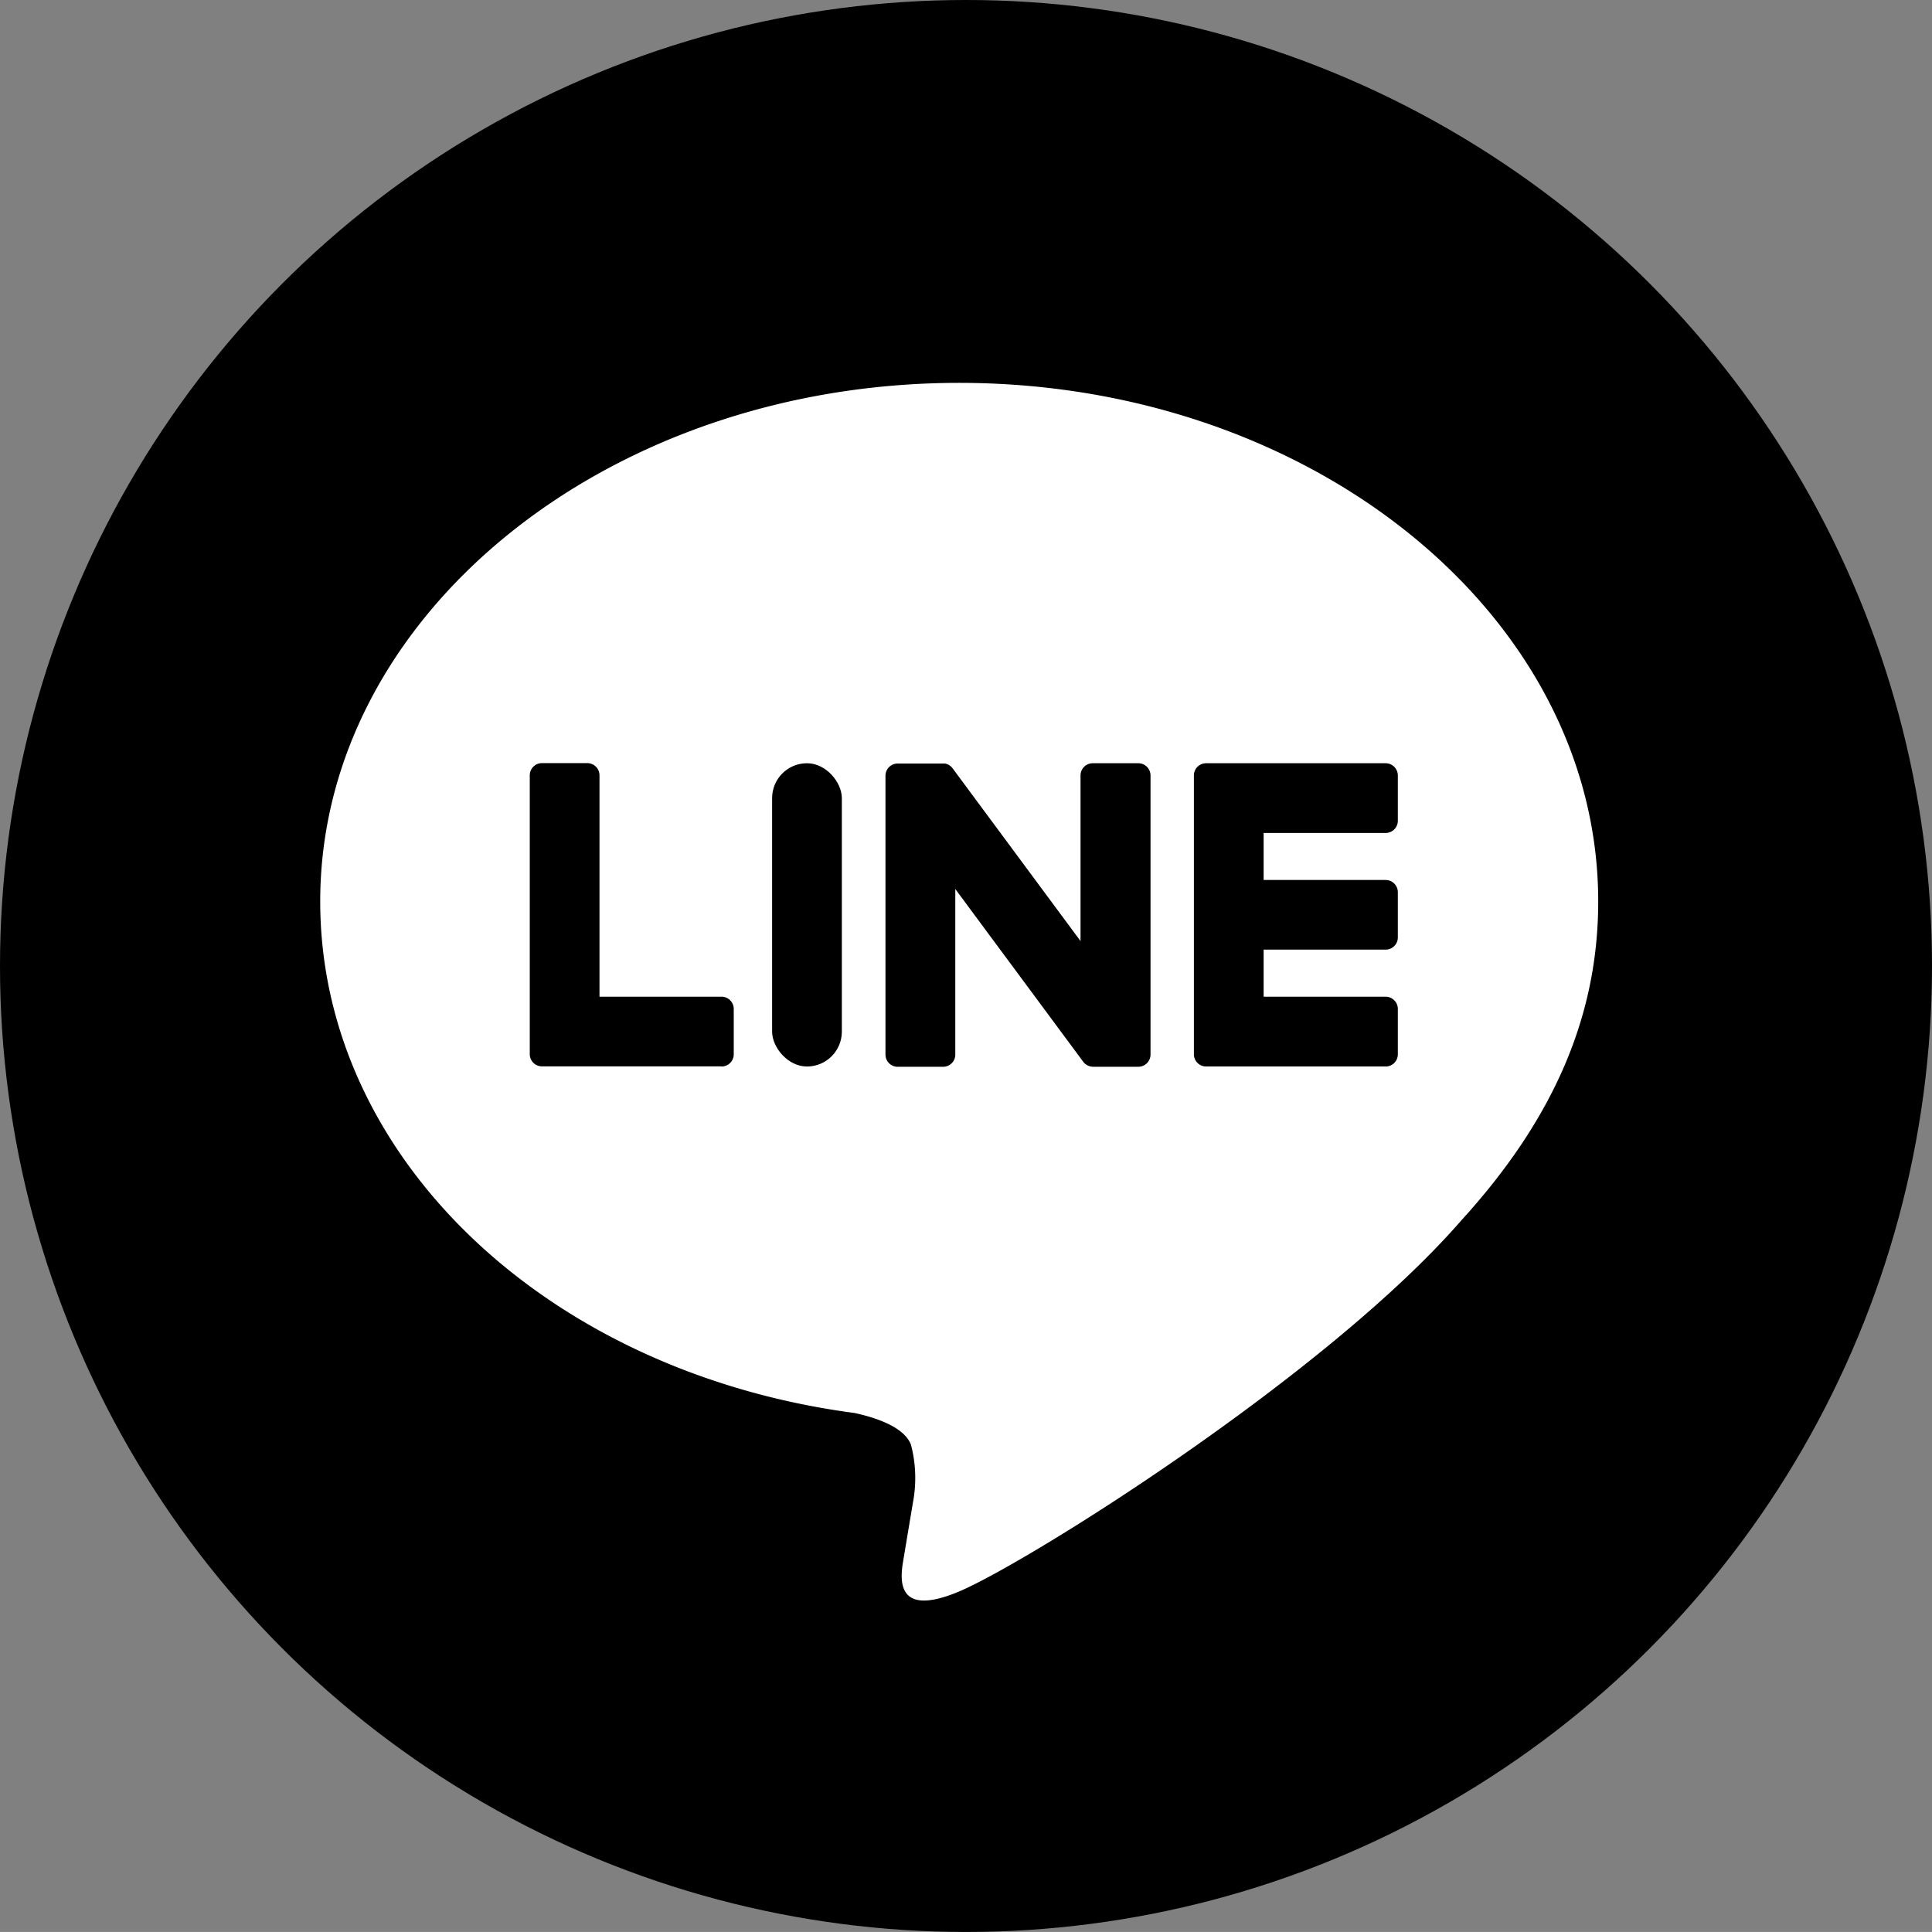
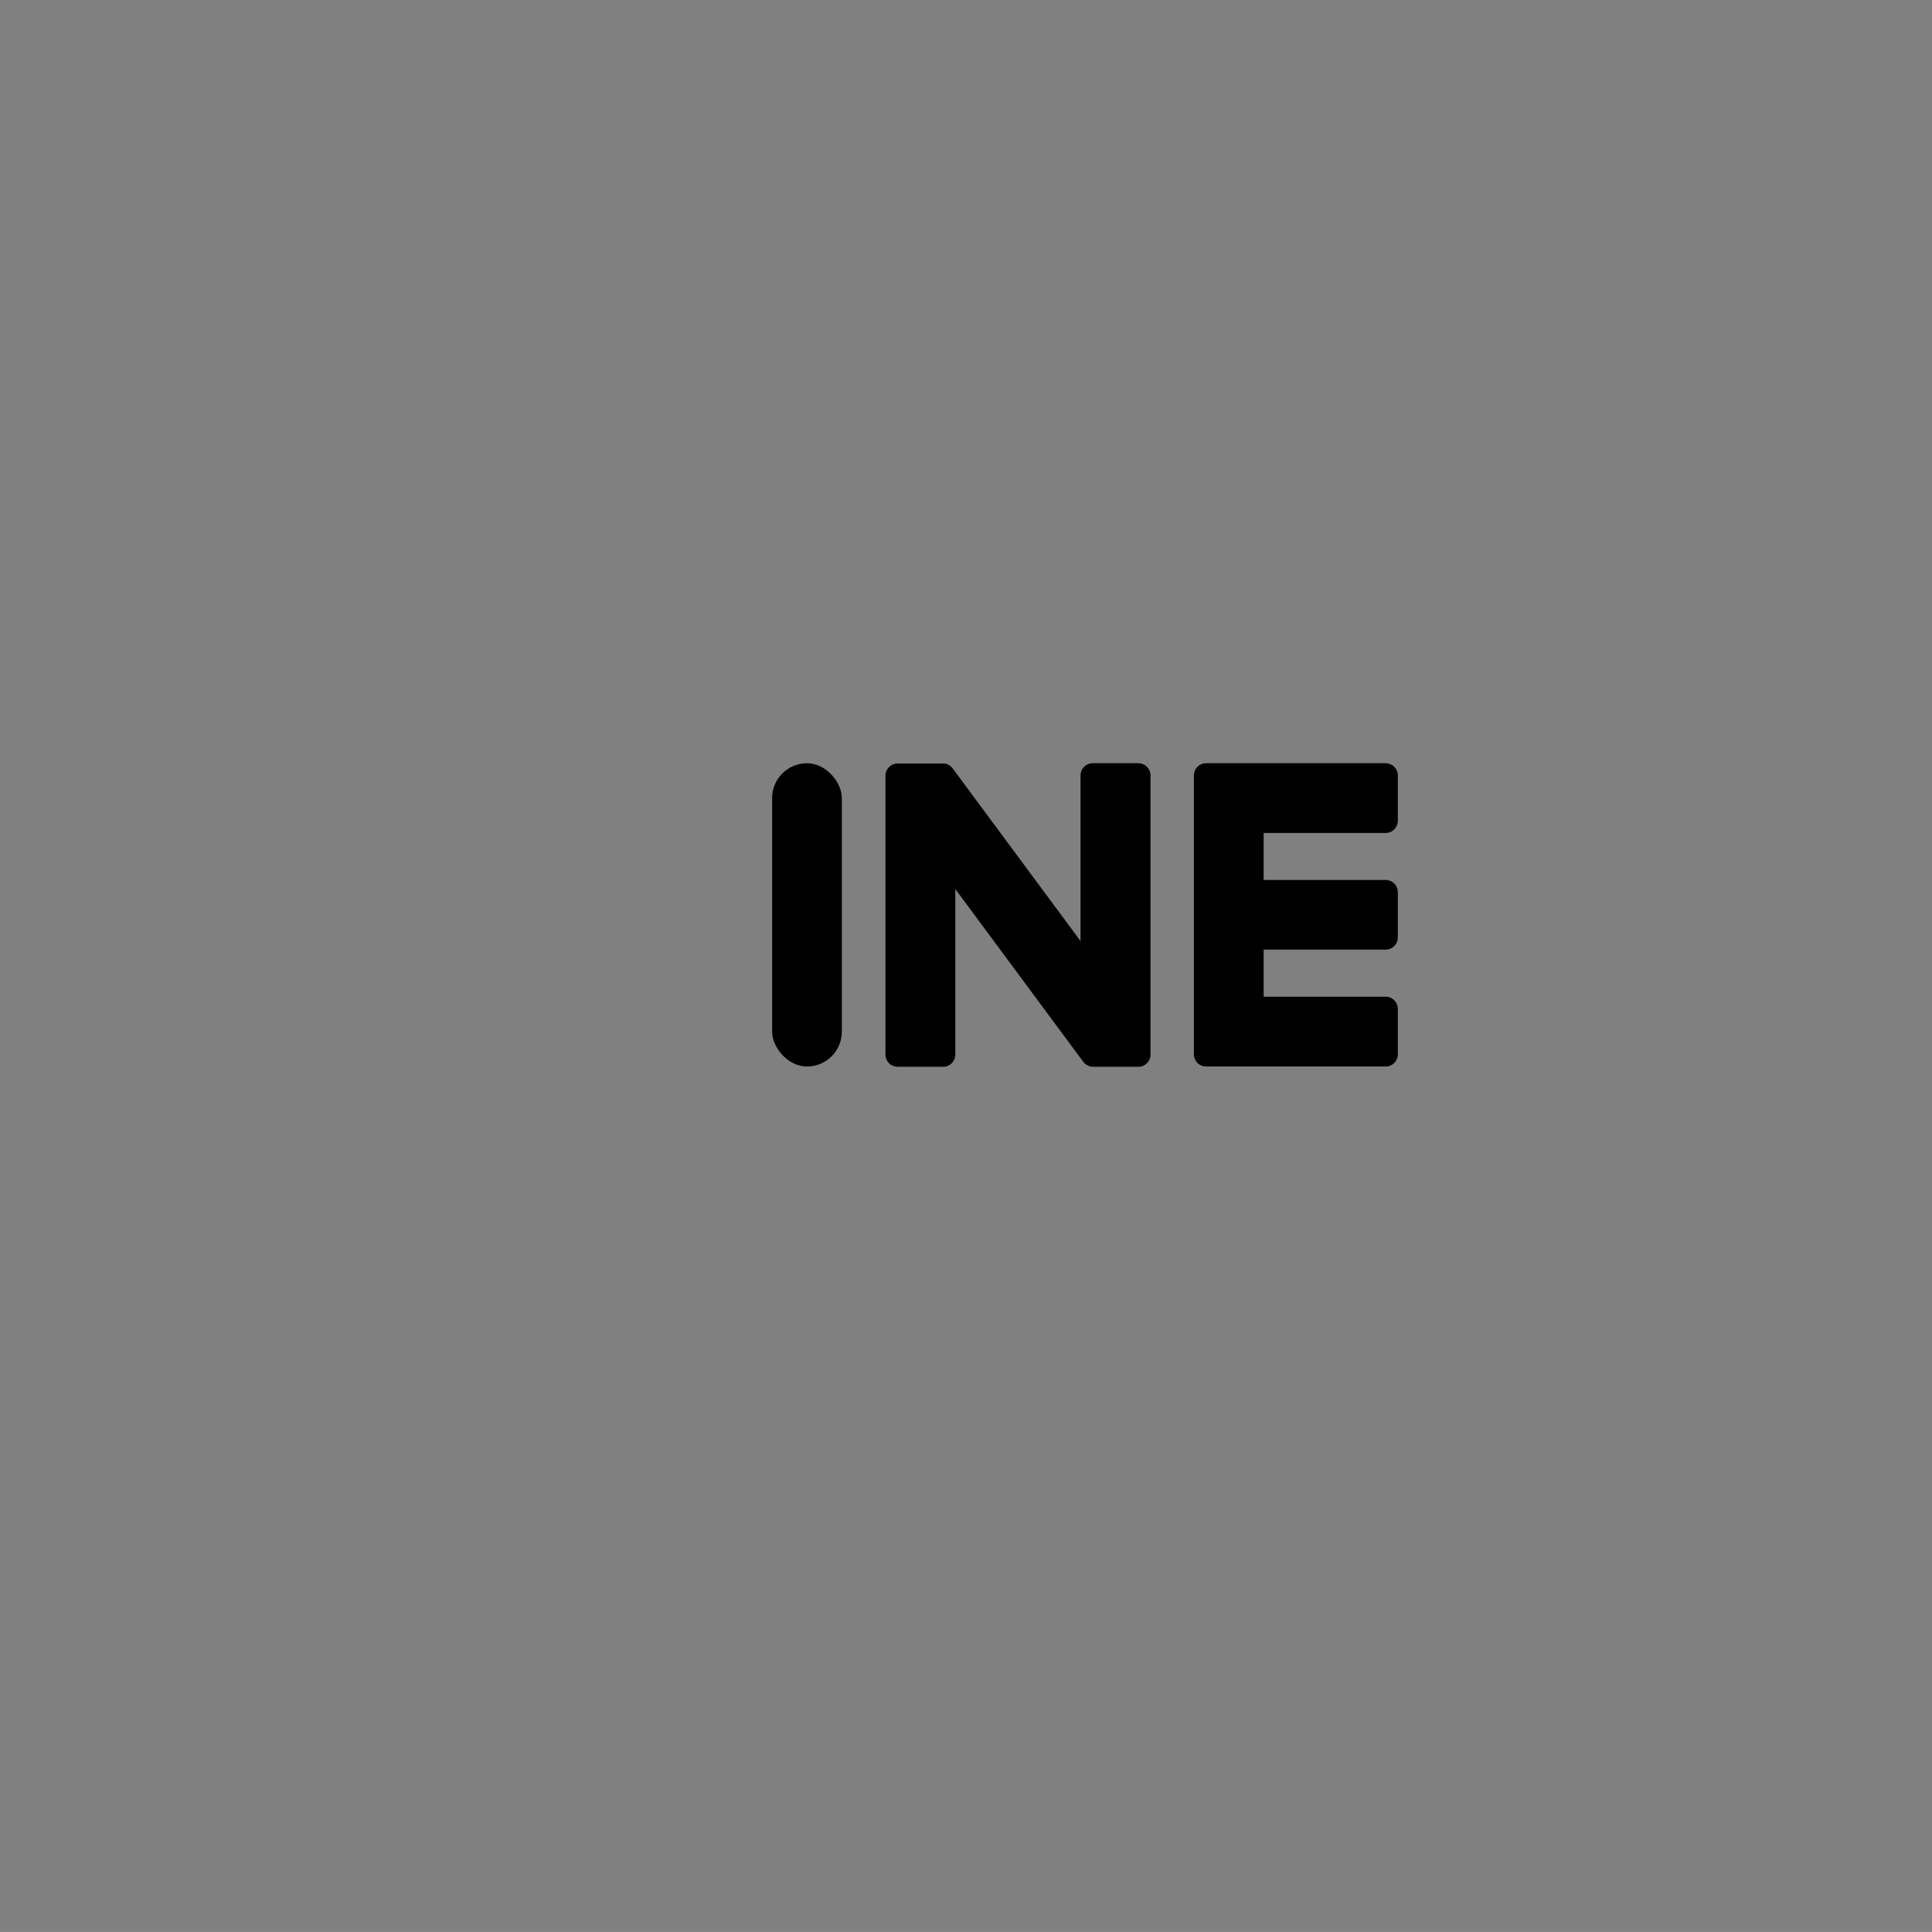
<svg xmlns="http://www.w3.org/2000/svg" height="102.106" viewBox="0 0 102.108 102.106" width="102.108">
  <rect x="0" y="0" width="102.108" height="102.106" fill="#808080" stroke="none" />
-   <ellipse cx="51.054" cy="51.053" rx="51.054" ry="51.053" />
-   <path d="m920.622 531.406c0-15.111-15.15-27.406-33.772-27.406s-33.771 12.295-33.771 27.406c0 13.547 12.014 24.893 28.244 27.038 1.1.238 2.6.725 2.975 1.666a6.935 6.935 0 0 1 .109 3.053s-.4 2.383-.482 2.891c-.147.854-.679 3.339 2.925 1.82s19.449-11.452 26.534-19.607c4.892-5.367 7.238-10.814 7.238-16.861z" fill="#fff" transform="translate(-836.155 -483.765)" />
  <path d="m1009.255 583.613a.645.645 0 0 0 .645-.645v-2.4a.647.647 0 0 0 -.645-.645h-6.448v-2.487h6.448a.645.645 0 0 0 .645-.645v-2.391a.647.647 0 0 0 -.645-.645h-6.448v-2.485h6.448a.645.645 0 0 0 .645-.645v-2.395a.647.647 0 0 0 -.645-.645h-9.488a.645.645 0 0 0 -.645.645v.014 14.712.01a.645.645 0 0 0 .645.645h9.488z" transform="translate(-936.023 -527.247)" />
-   <path d="m898.25 583.613a.645.645 0 0 0 .645-.645v-2.4a.647.647 0 0 0 -.645-.645h-6.45v-11.7a.647.647 0 0 0 -.645-.645h-2.395a.645.645 0 0 0 -.645.645v14.727.01a.645.645 0 0 0 .645.645h9.488z" transform="translate(-860.116 -527.247)" />
  <rect height="16.028" rx="1.842" width="3.685" x="40.807" y="40.338" />
  <path d="m960.912 567.585h-2.4a.645.645 0 0 0 -.645.645v8.754l-6.743-9.107a.653.653 0 0 0 -.052-.066c-.012-.014-.026-.028-.039-.04l-.012-.011-.035-.03-.017-.013-.034-.024-.02-.012-.036-.02-.02-.01-.038-.016-.021-.008-.039-.013-.023-.006-.039-.008h-.027-.035-.034-2.4a.645.645 0 0 0 -.645.645v14.738a.645.645 0 0 0 .645.645h2.4a.645.645 0 0 0 .645-.645v-8.751l6.752 9.118a.645.645 0 0 0 .167.162l.007.005.041.025.019.01.031.015.032.014.02.008.044.014h.009a.662.662 0 0 0 .169.023h2.382a.645.645 0 0 0 .645-.645v-14.751a.645.645 0 0 0 -.654-.645z" transform="translate(-900.76 -527.247)" />
</svg>